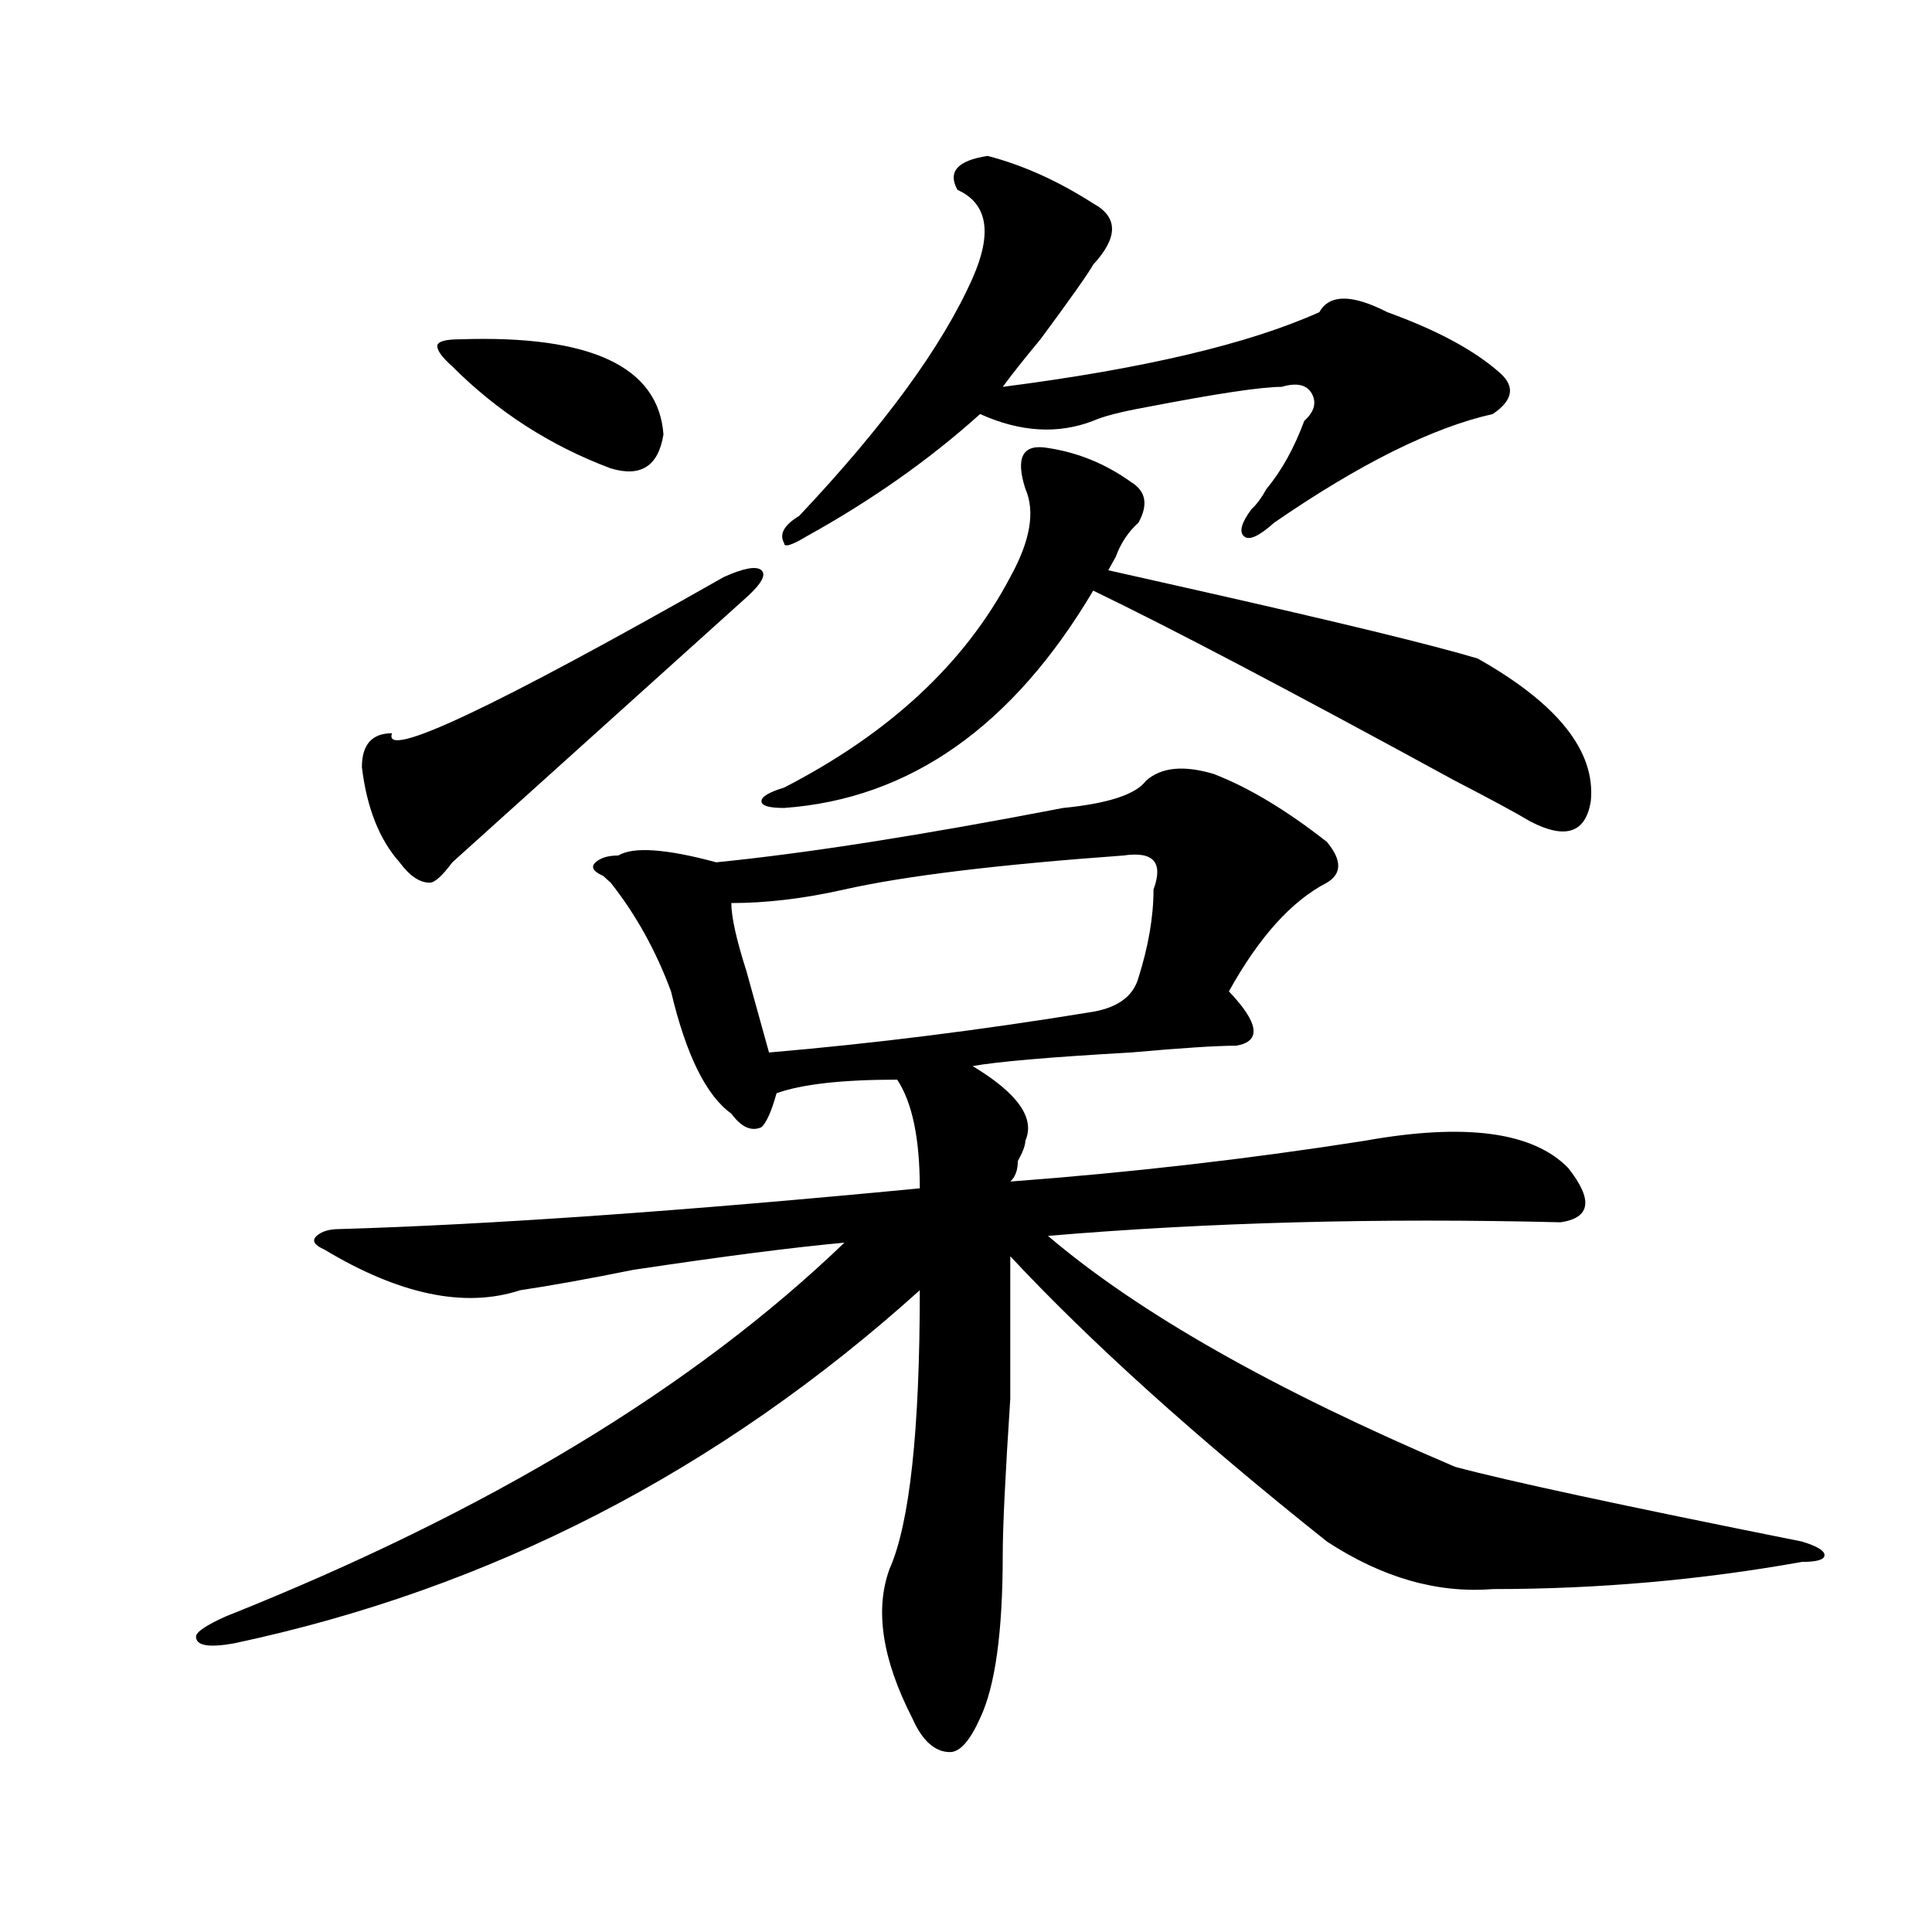
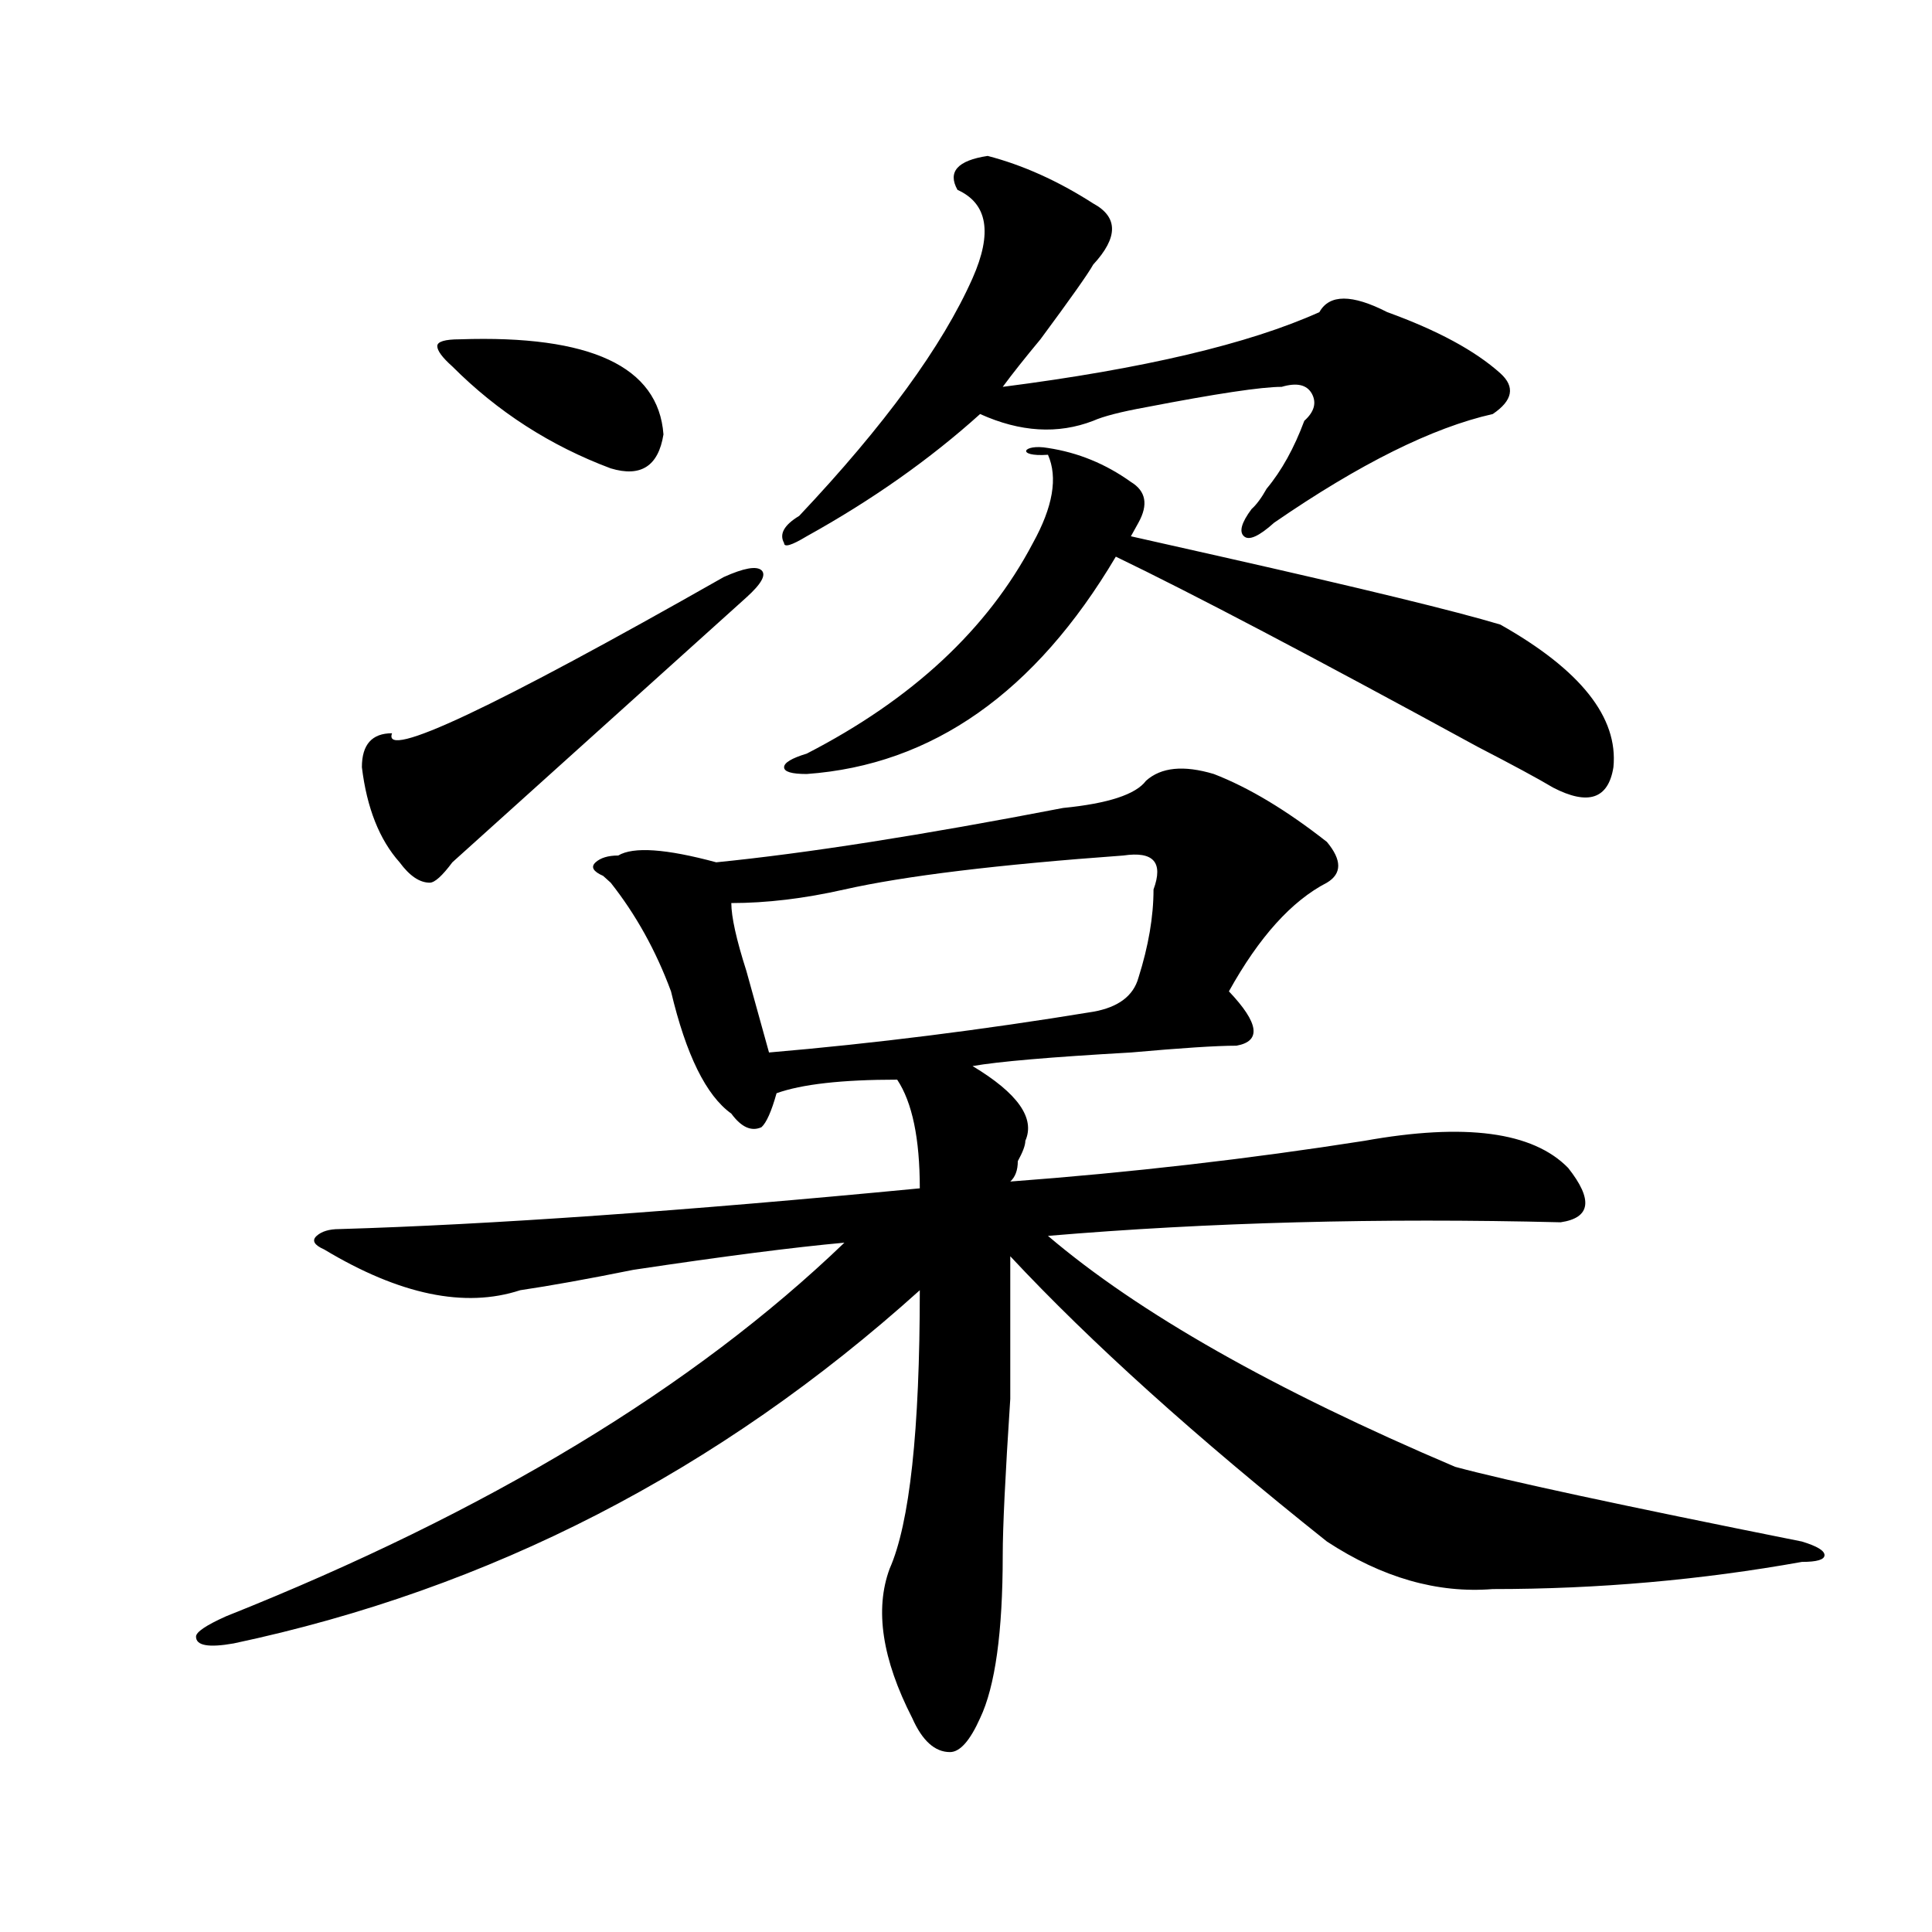
<svg xmlns="http://www.w3.org/2000/svg" version="1.1" id="图层_1" x="0px" y="0px" width="1000px" height="1000px" viewBox="0 0 1000 1000" enable-background="new 0 0 1000 1000" xml:space="preserve">
-   <path d="M593.157,404.141c7.805-7.031,19.512-8.185,35.121-3.516c18.17,7.031,37.682,18.786,58.535,35.156  c7.805,9.394,7.805,16.425,0,21.094c-18.231,9.394-35.121,28.125-50.73,56.25c15.609,16.425,16.89,25.817,3.902,28.125  c-10.427,0-28.658,1.208-54.633,3.516c-41.645,2.362-68.962,4.724-81.949,7.031c23.414,14.063,32.499,26.972,27.316,38.672  c0,2.362-1.342,5.878-3.902,10.547c0,4.724-1.342,8.239-3.902,10.547c62.438-4.669,123.533-11.7,183.41-21.094  c52.011-9.339,87.132-4.669,105.363,14.063c12.988,16.425,11.707,25.817-3.902,28.125c-93.656-2.308-182.13,0-265.359,7.031  c46.828,39.88,117.07,79.706,210.727,119.531c25.975,7.031,85.852,19.94,179.508,38.672c7.805,2.362,11.707,4.724,11.707,7.031  c0,2.362-3.902,3.516-11.707,3.516c-52.072,9.338-105.363,14.063-159.996,14.063c-28.658,2.307-57.255-5.878-85.852-24.609  c-67.681-53.888-122.314-103.106-163.898-147.656c0,11.755,0,36.364,0,73.828c-2.622,39.88-3.902,66.797-3.902,80.859  c0,39.825-3.902,67.95-11.707,84.375c-5.244,11.7-10.427,17.578-15.609,17.578c-7.805,0-14.329-5.878-19.512-17.578  c-15.609-30.487-19.512-56.25-11.707-77.344c10.365-23.401,15.609-71.466,15.609-144.141  C372.004,761.581,253.653,822.5,120.973,850.625c-13.049,2.307-19.512,1.153-19.512-3.516c0-2.362,5.183-5.878,15.609-10.547  c135.24-53.888,241.945-118.323,319.992-193.359c-26.036,2.362-62.438,7.031-109.266,14.063  c-23.414,4.724-42.926,8.239-58.535,10.547c-28.658,9.394-62.438,2.362-101.461-21.094c-5.244-2.308-6.524-4.669-3.902-7.031  c2.561-2.308,6.463-3.516,11.707-3.516c78.047-2.308,178.166-9.339,300.48-21.094c0-25.763-3.902-44.495-11.707-56.25  c-28.658,0-49.45,2.362-62.438,7.031c-2.622,9.394-5.244,15.271-7.805,17.578c-5.244,2.362-10.427,0-15.609-7.031  c-13.049-9.339-23.414-30.433-31.219-63.281c-7.805-21.094-18.231-39.825-31.219-56.25l-3.902-3.516  c-5.244-2.308-6.524-4.669-3.902-7.031c2.561-2.308,6.463-3.516,11.707-3.516c7.805-4.669,24.695-3.516,50.73,3.516  c46.828-4.669,106.644-14.063,179.508-28.125C573.645,415.896,587.913,411.172,593.157,404.141z M374.625,298.672  c10.365-4.669,16.89-5.823,19.512-3.516c2.561,2.362,0,7.031-7.805,14.063c-72.864,65.644-123.594,111.347-152.191,137.109  c-5.244,7.031-9.146,10.547-11.707,10.547c-5.244,0-10.427-3.516-15.609-10.547c-10.427-11.7-16.951-28.125-19.512-49.219  c0-11.7,5.183-17.578,15.609-17.578C197.678,393.594,254.933,366.677,374.625,298.672z M238.043,175.625  c67.62-2.308,102.741,14.063,105.363,49.219c-2.622,16.425-11.707,22.302-27.316,17.578c-31.219-11.7-58.535-29.278-81.949-52.734  c-5.244-4.669-7.805-8.185-7.805-10.547C226.336,176.833,230.239,175.625,238.043,175.625z M581.45,442.813  c-65.059,4.724-113.168,10.547-144.387,17.578c-20.853,4.724-40.365,7.031-58.535,7.031c0,7.031,2.561,18.786,7.805,35.156  c5.183,18.786,9.085,32.849,11.707,42.188c54.633-4.669,110.546-11.7,167.801-21.094c12.988-2.308,20.792-8.185,23.414-17.578  c5.183-16.37,7.805-31.641,7.805-45.703C602.242,446.328,597.059,440.505,581.45,442.813z M542.426,231.875  c15.609,2.362,29.877,8.239,42.926,17.578c7.805,4.724,9.085,11.755,3.902,21.094c-5.244,4.724-9.146,10.547-11.707,17.578  l-3.902,7.031c10.365,2.362,25.975,5.878,46.828,10.547c72.803,16.425,120.973,28.125,144.387,35.156  c41.584,23.456,61.096,48.065,58.535,73.828c-2.622,16.425-13.049,19.94-31.219,10.547c-7.805-4.669-20.853-11.7-39.023-21.094  c-85.852-46.856-148.289-79.651-187.313-98.438c-41.645,70.313-94.998,107.831-159.996,112.5c-7.805,0-11.707-1.153-11.707-3.516  c0-2.308,3.902-4.669,11.707-7.031c54.633-28.125,93.656-64.435,117.07-108.984c10.365-18.731,12.988-33.948,7.805-45.703  C525.475,236.599,529.378,229.567,542.426,231.875z M511.208,80.703c18.17,4.724,36.402,12.909,54.633,24.609  c12.988,7.031,12.988,17.578,0,31.641c-2.622,4.724-11.707,17.578-27.316,38.672c-7.805,9.394-14.329,17.578-19.512,24.609  c72.803-9.339,127.436-22.247,163.898-38.672c5.183-9.339,16.89-9.339,35.121,0c25.975,9.394,45.487,19.94,58.535,31.641  c7.805,7.031,6.463,14.063-3.902,21.094c-31.219,7.031-68.962,25.817-113.168,56.25c-7.805,7.031-13.049,9.394-15.609,7.031  c-2.622-2.308-1.342-7.031,3.902-14.063c2.561-2.308,5.183-5.823,7.805-10.547c7.805-9.339,14.268-21.094,19.512-35.156  c5.183-4.669,6.463-9.339,3.902-14.063c-2.622-4.669-7.805-5.823-15.609-3.516c-10.427,0-33.841,3.516-70.242,10.547  c-13.049,2.362-22.134,4.724-27.316,7.031c-18.231,7.031-37.743,5.878-58.535-3.516c-26.036,23.456-55.974,44.55-89.754,63.281  c-7.805,4.724-11.707,5.878-11.707,3.516c-2.622-4.669,0-9.339,7.805-14.063c44.206-46.856,74.145-87.891,89.754-123.047  c10.365-23.401,7.805-38.672-7.805-45.703C490.354,88.942,495.598,83.065,511.208,80.703z" />
+   <path d="M593.157,404.141c7.805-7.031,19.512-8.185,35.121-3.516c18.17,7.031,37.682,18.786,58.535,35.156  c7.805,9.394,7.805,16.425,0,21.094c-18.231,9.394-35.121,28.125-50.73,56.25c15.609,16.425,16.89,25.817,3.902,28.125  c-10.427,0-28.658,1.208-54.633,3.516c-41.645,2.362-68.962,4.724-81.949,7.031c23.414,14.063,32.499,26.972,27.316,38.672  c0,2.362-1.342,5.878-3.902,10.547c0,4.724-1.342,8.239-3.902,10.547c62.438-4.669,123.533-11.7,183.41-21.094  c52.011-9.339,87.132-4.669,105.363,14.063c12.988,16.425,11.707,25.817-3.902,28.125c-93.656-2.308-182.13,0-265.359,7.031  c46.828,39.88,117.07,79.706,210.727,119.531c25.975,7.031,85.852,19.94,179.508,38.672c7.805,2.362,11.707,4.724,11.707,7.031  c0,2.362-3.902,3.516-11.707,3.516c-52.072,9.338-105.363,14.063-159.996,14.063c-28.658,2.307-57.255-5.878-85.852-24.609  c-67.681-53.888-122.314-103.106-163.898-147.656c0,11.755,0,36.364,0,73.828c-2.622,39.88-3.902,66.797-3.902,80.859  c0,39.825-3.902,67.95-11.707,84.375c-5.244,11.7-10.427,17.578-15.609,17.578c-7.805,0-14.329-5.878-19.512-17.578  c-15.609-30.487-19.512-56.25-11.707-77.344c10.365-23.401,15.609-71.466,15.609-144.141  C372.004,761.581,253.653,822.5,120.973,850.625c-13.049,2.307-19.512,1.153-19.512-3.516c0-2.362,5.183-5.878,15.609-10.547  c135.24-53.888,241.945-118.323,319.992-193.359c-26.036,2.362-62.438,7.031-109.266,14.063  c-23.414,4.724-42.926,8.239-58.535,10.547c-28.658,9.394-62.438,2.362-101.461-21.094c-5.244-2.308-6.524-4.669-3.902-7.031  c2.561-2.308,6.463-3.516,11.707-3.516c78.047-2.308,178.166-9.339,300.48-21.094c0-25.763-3.902-44.495-11.707-56.25  c-28.658,0-49.45,2.362-62.438,7.031c-2.622,9.394-5.244,15.271-7.805,17.578c-5.244,2.362-10.427,0-15.609-7.031  c-13.049-9.339-23.414-30.433-31.219-63.281c-7.805-21.094-18.231-39.825-31.219-56.25l-3.902-3.516  c-5.244-2.308-6.524-4.669-3.902-7.031c2.561-2.308,6.463-3.516,11.707-3.516c7.805-4.669,24.695-3.516,50.73,3.516  c46.828-4.669,106.644-14.063,179.508-28.125C573.645,415.896,587.913,411.172,593.157,404.141z M374.625,298.672  c10.365-4.669,16.89-5.823,19.512-3.516c2.561,2.362,0,7.031-7.805,14.063c-72.864,65.644-123.594,111.347-152.191,137.109  c-5.244,7.031-9.146,10.547-11.707,10.547c-5.244,0-10.427-3.516-15.609-10.547c-10.427-11.7-16.951-28.125-19.512-49.219  c0-11.7,5.183-17.578,15.609-17.578C197.678,393.594,254.933,366.677,374.625,298.672z M238.043,175.625  c67.62-2.308,102.741,14.063,105.363,49.219c-2.622,16.425-11.707,22.302-27.316,17.578c-31.219-11.7-58.535-29.278-81.949-52.734  c-5.244-4.669-7.805-8.185-7.805-10.547C226.336,176.833,230.239,175.625,238.043,175.625z M581.45,442.813  c-65.059,4.724-113.168,10.547-144.387,17.578c-20.853,4.724-40.365,7.031-58.535,7.031c0,7.031,2.561,18.786,7.805,35.156  c5.183,18.786,9.085,32.849,11.707,42.188c54.633-4.669,110.546-11.7,167.801-21.094c12.988-2.308,20.792-8.185,23.414-17.578  c5.183-16.37,7.805-31.641,7.805-45.703C602.242,446.328,597.059,440.505,581.45,442.813z M542.426,231.875  c15.609,2.362,29.877,8.239,42.926,17.578c7.805,4.724,9.085,11.755,3.902,21.094l-3.902,7.031c10.365,2.362,25.975,5.878,46.828,10.547c72.803,16.425,120.973,28.125,144.387,35.156  c41.584,23.456,61.096,48.065,58.535,73.828c-2.622,16.425-13.049,19.94-31.219,10.547c-7.805-4.669-20.853-11.7-39.023-21.094  c-85.852-46.856-148.289-79.651-187.313-98.438c-41.645,70.313-94.998,107.831-159.996,112.5c-7.805,0-11.707-1.153-11.707-3.516  c0-2.308,3.902-4.669,11.707-7.031c54.633-28.125,93.656-64.435,117.07-108.984c10.365-18.731,12.988-33.948,7.805-45.703  C525.475,236.599,529.378,229.567,542.426,231.875z M511.208,80.703c18.17,4.724,36.402,12.909,54.633,24.609  c12.988,7.031,12.988,17.578,0,31.641c-2.622,4.724-11.707,17.578-27.316,38.672c-7.805,9.394-14.329,17.578-19.512,24.609  c72.803-9.339,127.436-22.247,163.898-38.672c5.183-9.339,16.89-9.339,35.121,0c25.975,9.394,45.487,19.94,58.535,31.641  c7.805,7.031,6.463,14.063-3.902,21.094c-31.219,7.031-68.962,25.817-113.168,56.25c-7.805,7.031-13.049,9.394-15.609,7.031  c-2.622-2.308-1.342-7.031,3.902-14.063c2.561-2.308,5.183-5.823,7.805-10.547c7.805-9.339,14.268-21.094,19.512-35.156  c5.183-4.669,6.463-9.339,3.902-14.063c-2.622-4.669-7.805-5.823-15.609-3.516c-10.427,0-33.841,3.516-70.242,10.547  c-13.049,2.362-22.134,4.724-27.316,7.031c-18.231,7.031-37.743,5.878-58.535-3.516c-26.036,23.456-55.974,44.55-89.754,63.281  c-7.805,4.724-11.707,5.878-11.707,3.516c-2.622-4.669,0-9.339,7.805-14.063c44.206-46.856,74.145-87.891,89.754-123.047  c10.365-23.401,7.805-38.672-7.805-45.703C490.354,88.942,495.598,83.065,511.208,80.703z" />
</svg>